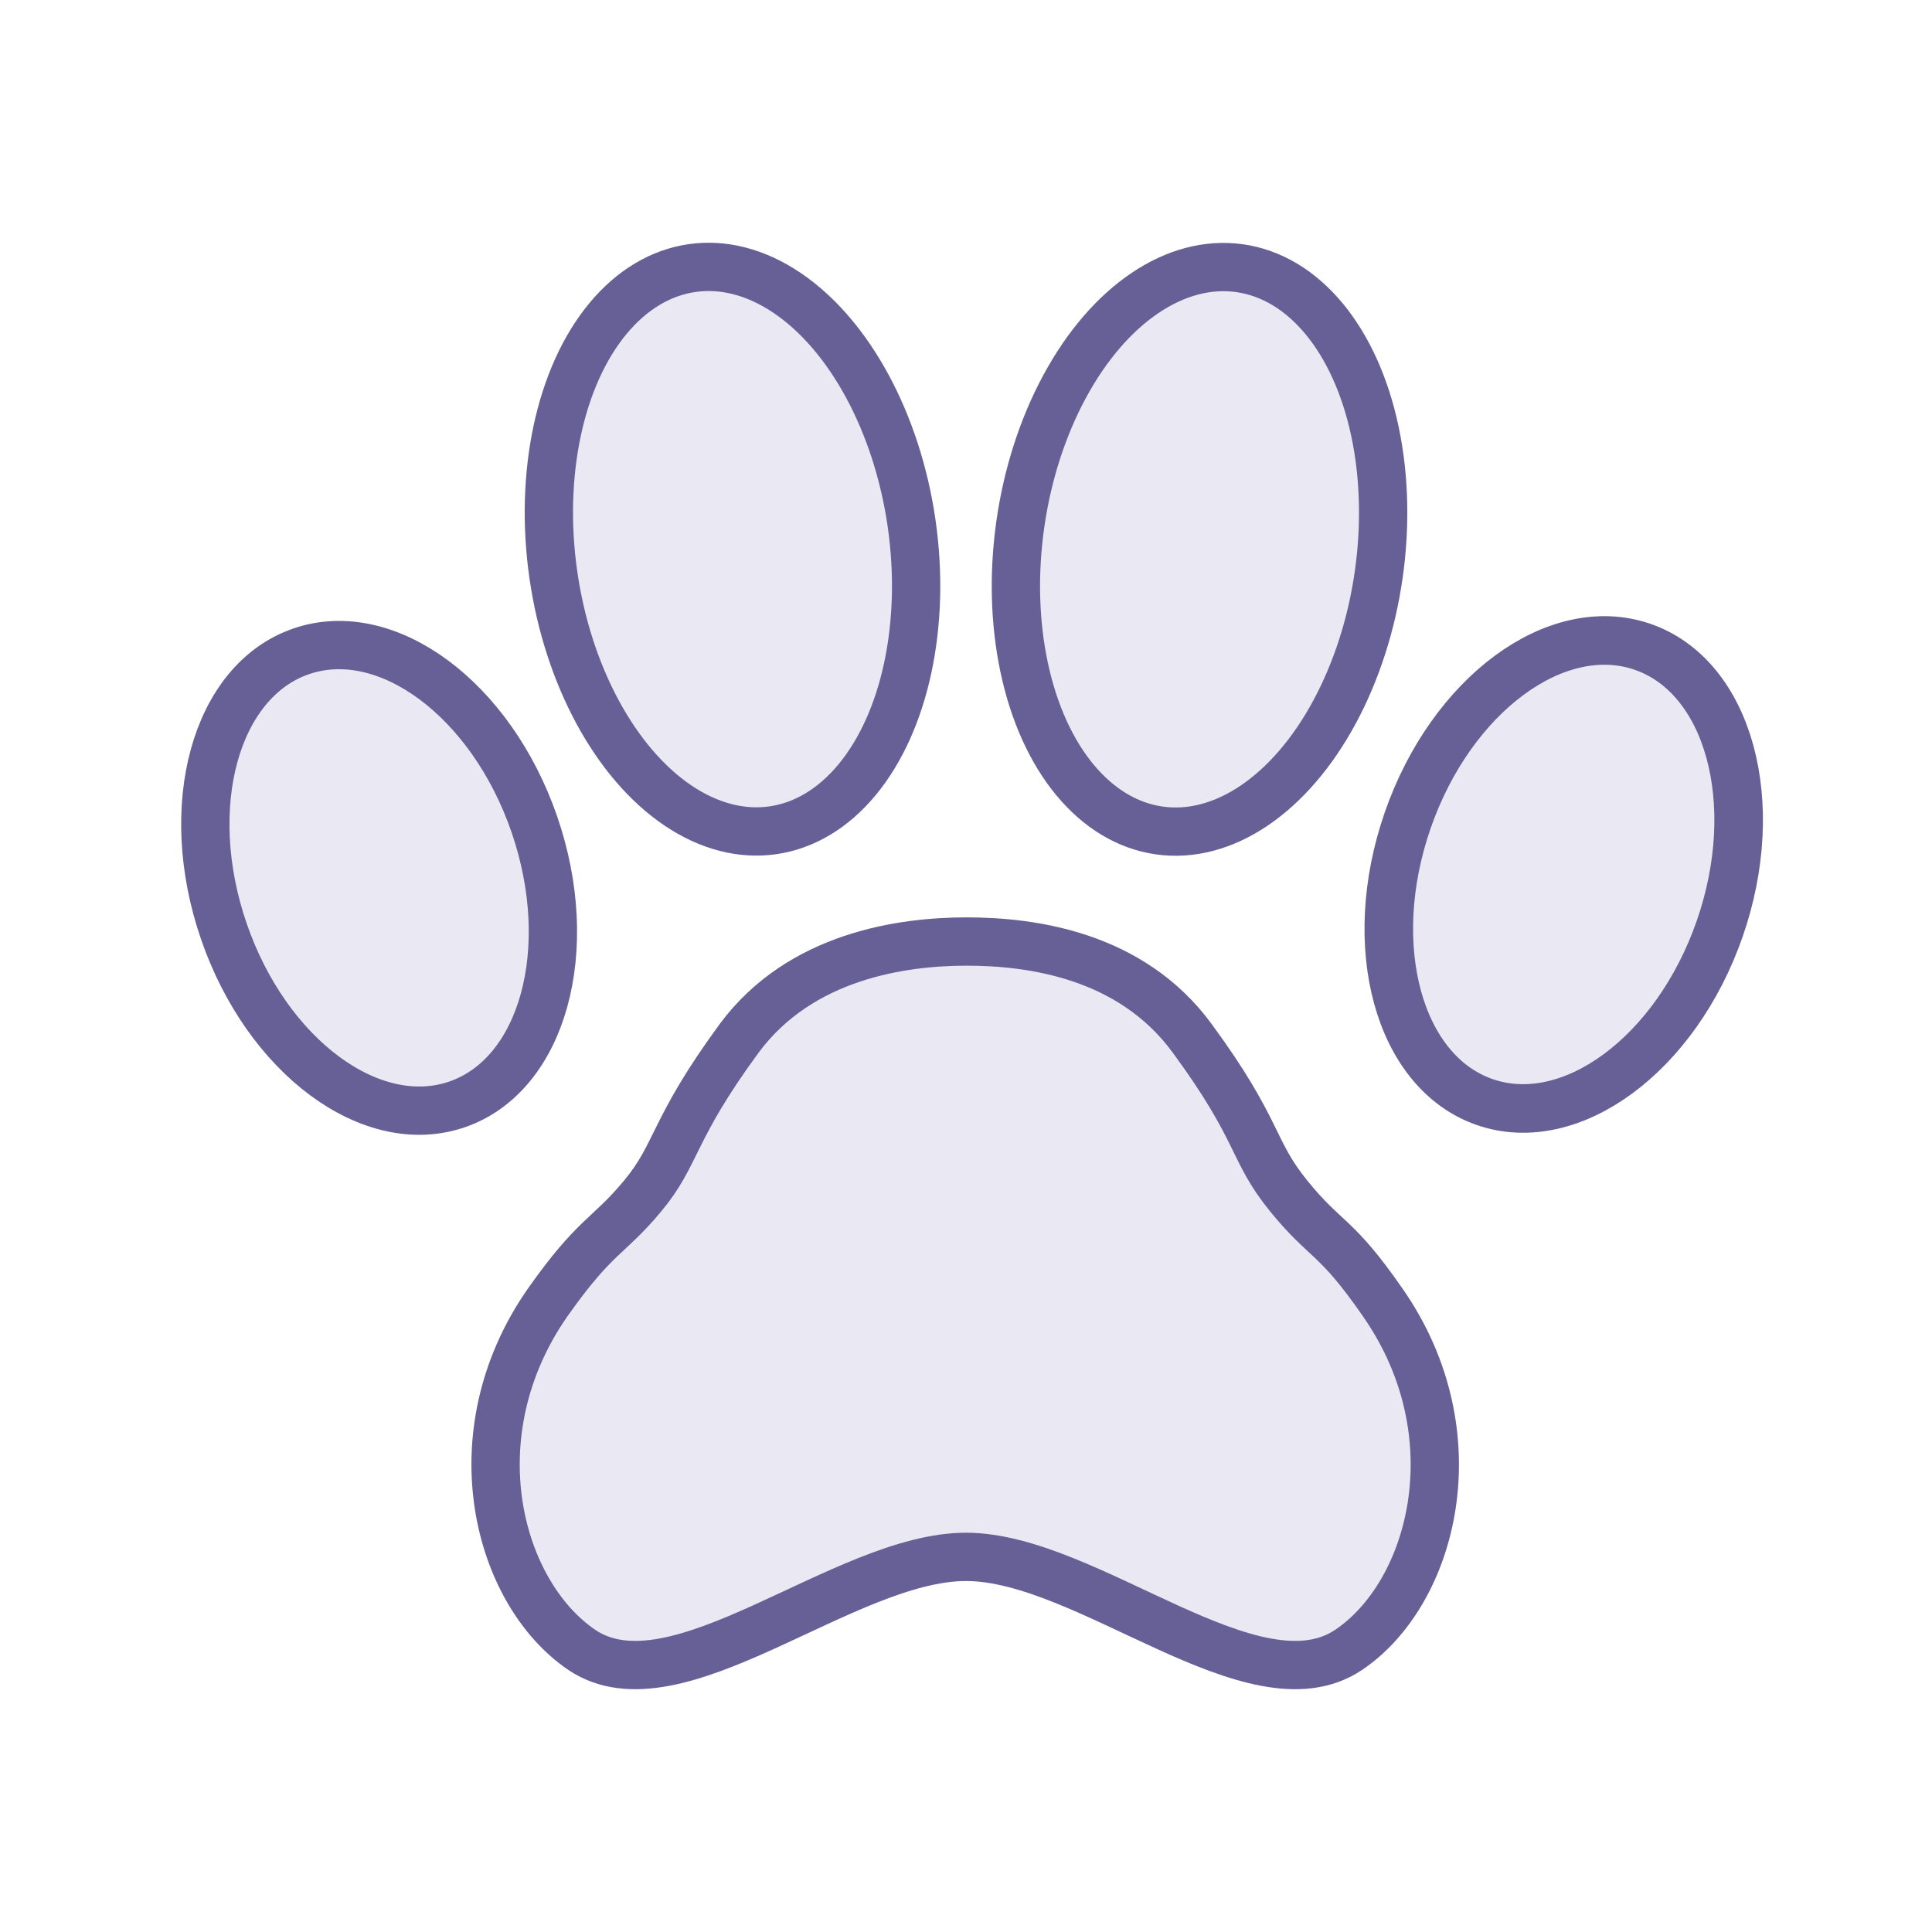
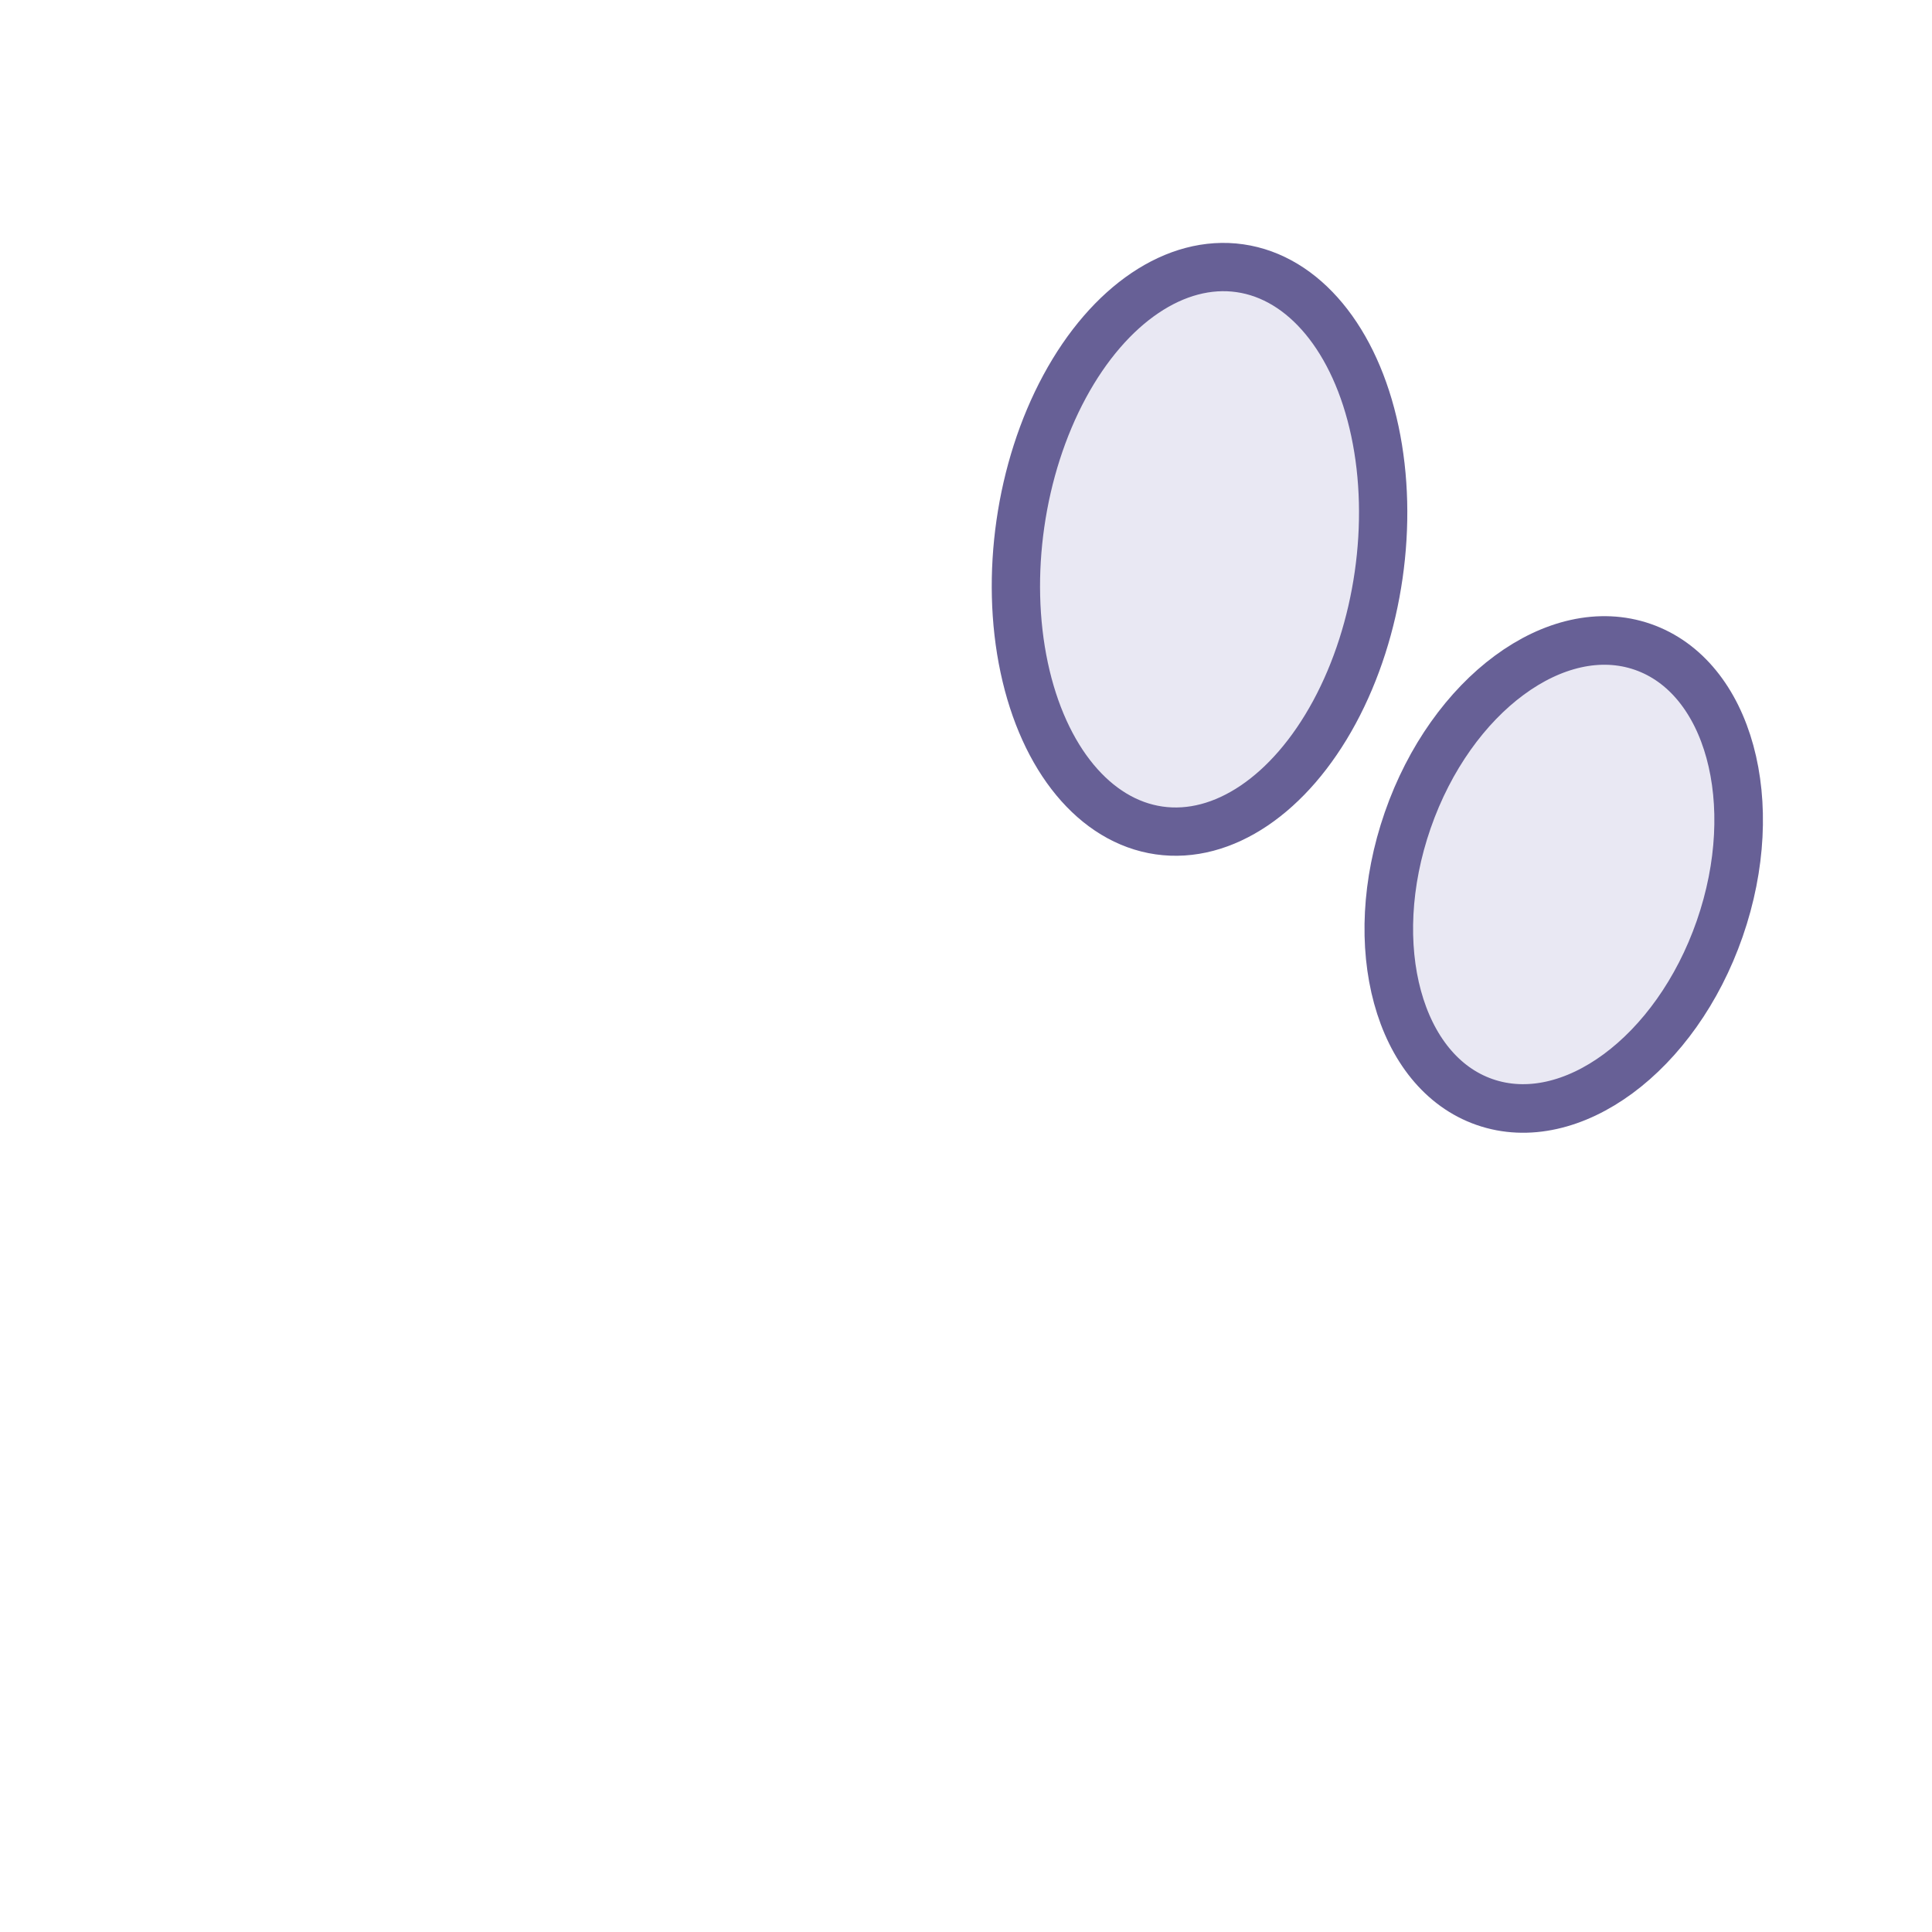
<svg xmlns="http://www.w3.org/2000/svg" width="60" height="60" viewBox="0 0 60 60">
  <defs>
    <style>.a,.b{fill:#e9e8f3;stroke:#676096;stroke-linecap:round;stroke-linejoin:round;stroke-width:1.5px;}.b{fill-rule:evenodd;}</style>
  </defs>
-   <ellipse class="a" cx="22.75" cy="17.06" rx="5.62" ry="8.82" transform="translate(-2.2 3.41) rotate(-8.19)" />
-   <ellipse class="a" cx="11.77" cy="27.26" rx="5.1" ry="7.44" transform="translate(-8.23 5.32) rotate(-19)" />
  <ellipse class="a" cx="37.25" cy="17.06" rx="8.82" ry="5.62" transform="translate(15.06 51.5) rotate(-81.81)" />
  <ellipse class="a" cx="48.23" cy="27.26" rx="7.44" ry="5.1" transform="matrix(0.33, -0.95, 0.95, 0.33, 6.75, 63.98)" />
-   <path class="b" d="M30,48.35c3.78,0,8.94,4.86,11.88,2.89,2.62-1.76,3.92-6.68,1.07-10.78-1.48-2.14-1.76-1.88-2.93-3.32s-.87-2-3-4.9c-1.9-2.59-5-3-7-3s-5.16.44-7.06,3c-2.1,2.86-1.91,3.59-3,4.9S18.51,38.32,17,40.46c-2.85,4.1-1.55,9,1.07,10.78C21,53.21,26.2,48.35,30,48.35Z" />
</svg>